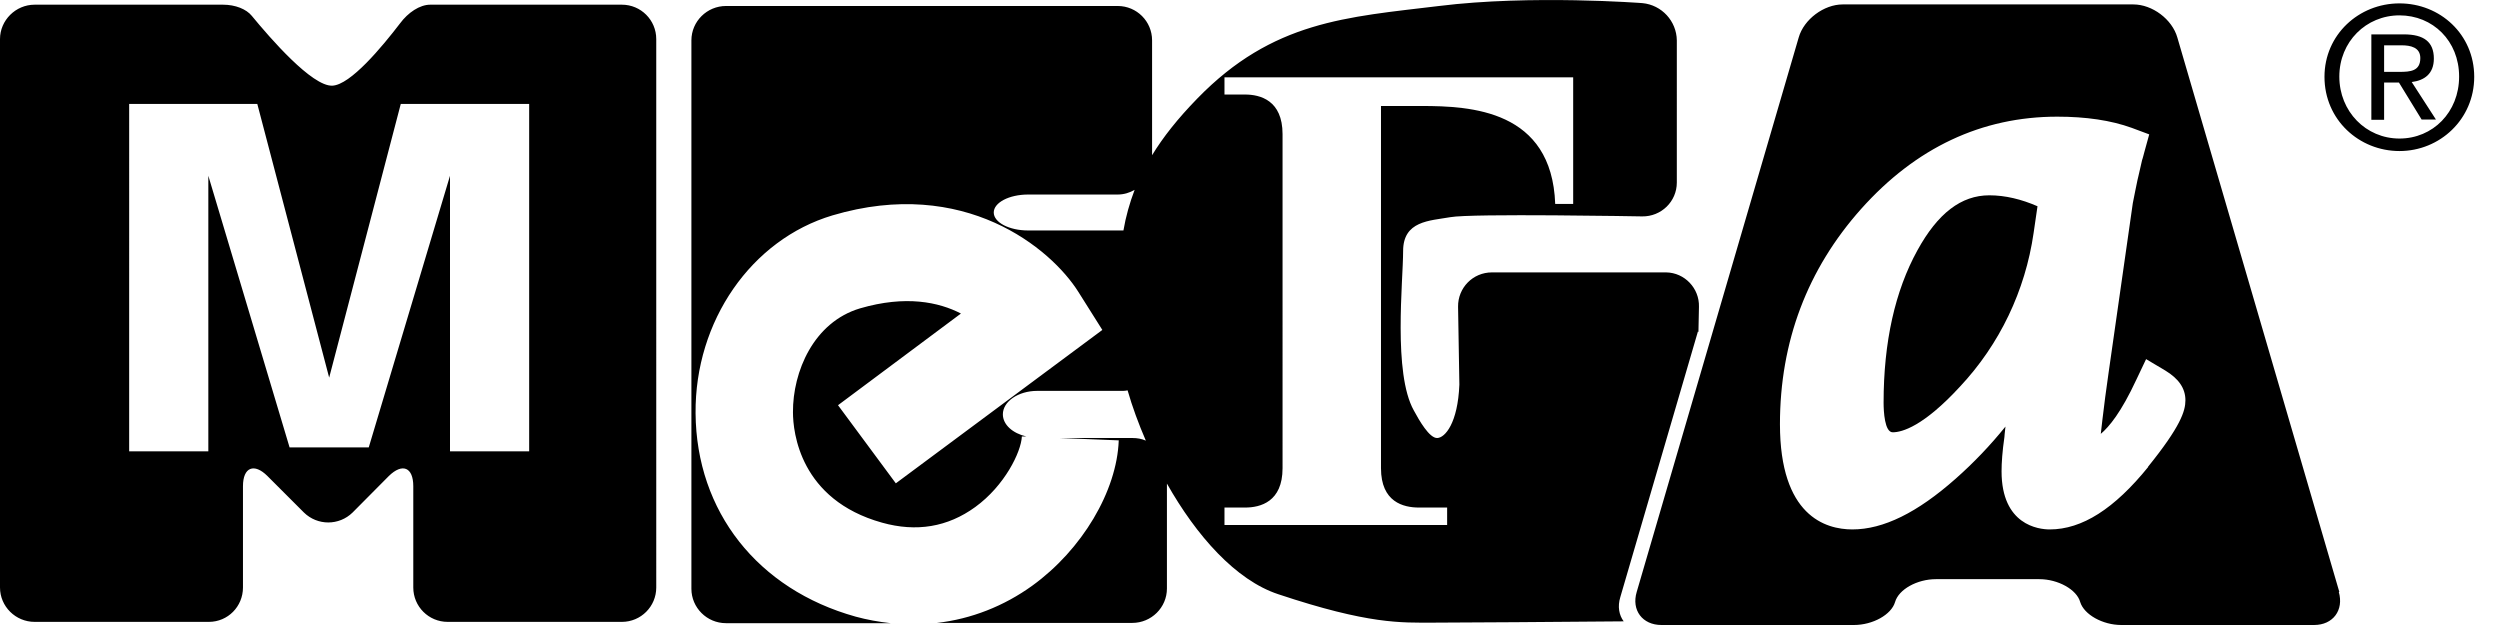
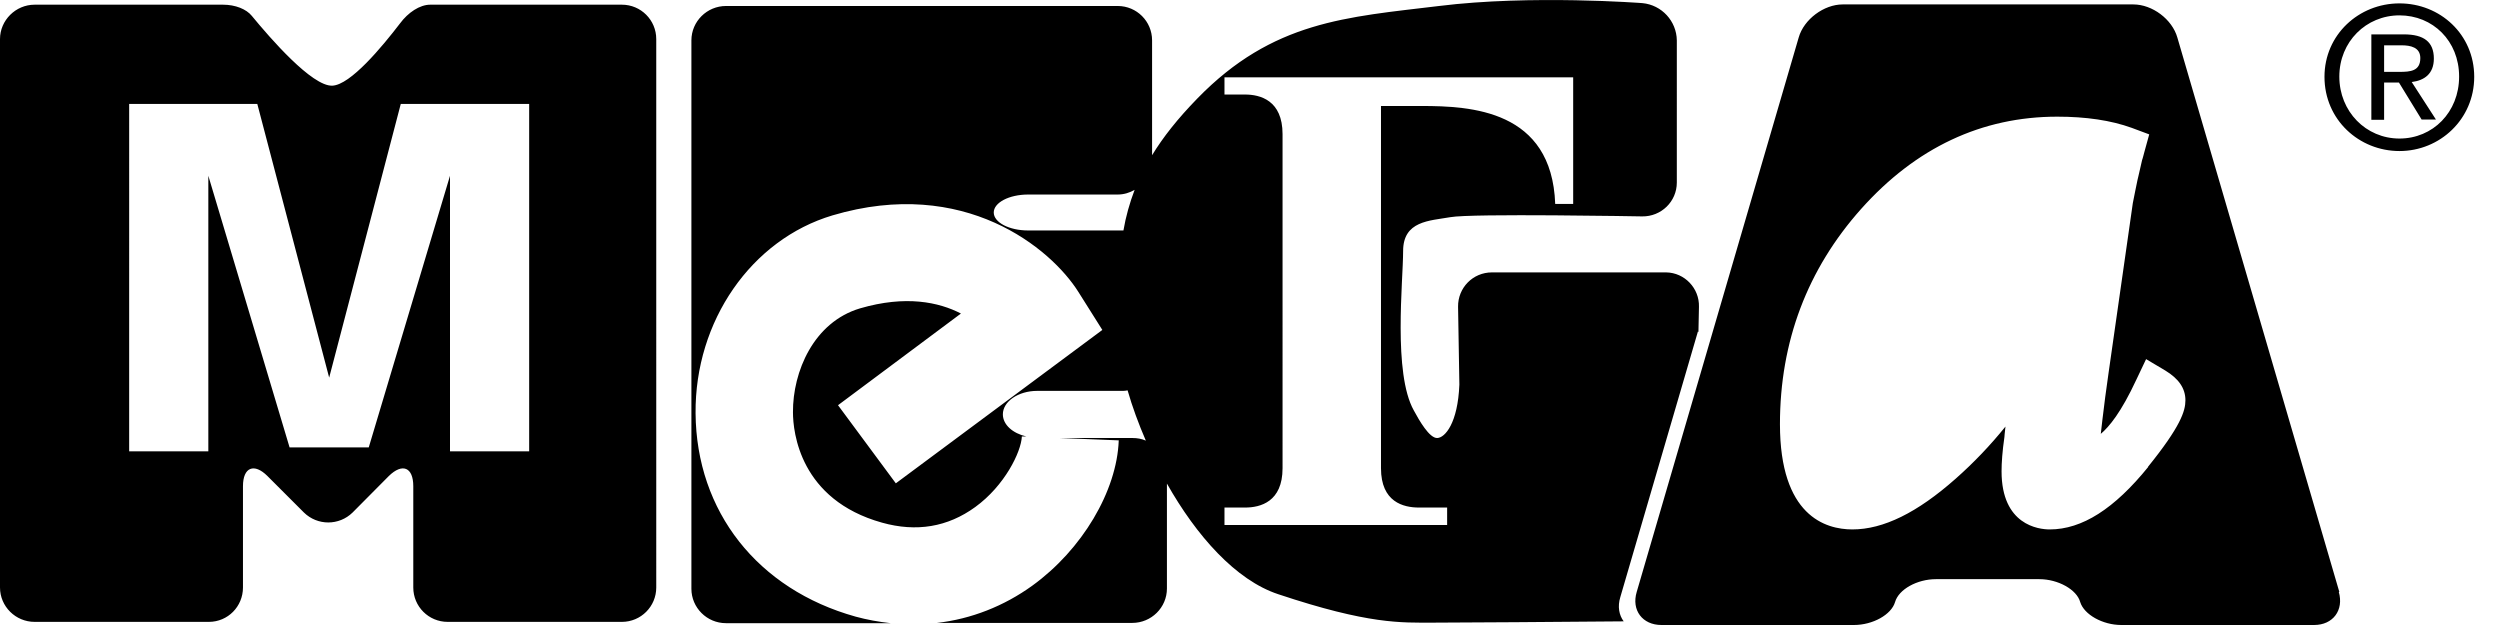
<svg xmlns="http://www.w3.org/2000/svg" id="Layer_1" viewBox="0 0 96 24">
  <path d="M92.14,2.76c.42,0,.8-.03.8-.53,0-.41-.37-.49-.72-.49h-.67v1.02h.59ZM91.55,4.6h-.49V1.32h1.25c.77,0,1.15.29,1.15.93,0,.59-.37.84-.85.9l.93,1.44h-.55l-.87-1.42h-.57v1.42h0ZM92.14,5.32c1.28,0,2.29-1.01,2.29-2.38s-1.01-2.35-2.29-2.35-2.31,1.01-2.31,2.35,1.02,2.38,2.31,2.38h0ZM89.26,2.95c0-1.62,1.32-2.82,2.88-2.82s2.87,1.19,2.87,2.82-1.32,2.85-2.87,2.85-2.88-1.2-2.88-2.85ZM20.32,17.33h-3.04V6.75l-3.12,10.43h-3.04l-3.12-10.43v10.58h-3.04V3.99h4.92l2.76,10.51,2.75-10.51h4.93v13.33h0ZM23.88.18h-7.36c-.4,0-.85.3-1.16.72-.69.9-1.9,2.36-2.6,2.39-.78.03-2.39-1.83-3.09-2.68-.21-.26-.63-.43-1.11-.43H1.33c-.73,0-1.33.6-1.33,1.32v21.06c0,.73.6,1.32,1.33,1.32h6.69c.73,0,1.31-.59,1.31-1.32v-3.89c0-.73.43-.9.94-.39l1.4,1.4c.52.51,1.35.51,1.87,0l1.39-1.4c.52-.51.94-.34.94.39v3.89c0,.73.59,1.32,1.32,1.32h6.69c.73,0,1.32-.59,1.32-1.32V1.5c0-.73-.59-1.32-1.32-1.32ZM55.57,20.16h-8.55v-.67h.79c.59,0,1.44-.22,1.44-1.51V5.15c0-1.3-.86-1.52-1.44-1.52h-.79v-.66h13.39v4.86h-.69c-.13-3.61-3.24-3.76-5.14-3.76h-1.55v13.91c0,1.3.86,1.51,1.46,1.51h1.08v.67h0ZM43.14,8.85h-3.66c-.73,0-1.32-.31-1.32-.69s.59-.69,1.32-.69h3.44c.24,0,.46-.07.65-.18-.19.5-.34,1.03-.43,1.56h0ZM65.22,12.75l.02-.97c.02-.71-.55-1.31-1.26-1.32h-6.69c-.73,0-1.31.59-1.3,1.32l.05,2.99c-.06,1.48-.55,2.04-.85,2.05s-.69-.67-.9-1.06c-.8-1.43-.41-4.96-.41-6.12s1.01-1.16,1.81-1.3c.8-.15,7.37-.03,7.37-.03.73.01,1.33-.57,1.33-1.3V1.55c-.01-.74-.58-1.36-1.32-1.43,0,0-4.27-.33-7.81.11-3.55.43-6.38.57-9.28,3.55-.76.78-1.32,1.49-1.74,2.18V1.55c0-.73-.59-1.32-1.32-1.32h-15.04c-.73,0-1.33.59-1.33,1.32v21.06c0,.72.59,1.32,1.33,1.32h6.32c-.45-.05-.9-.13-1.34-.25-3.77-1.05-6.12-4.04-6.15-7.81-.03-3.54,2.14-6.67,5.26-7.6,5.06-1.5,8.39,1.27,9.44,2.94l.92,1.46-7.93,5.89-2.22-3,4.72-3.52c-.85-.44-2.12-.71-3.87-.2-1.79.53-2.59,2.44-2.58,3.99,0,.77.27,3.36,3.42,4.24,1.32.37,2.52.17,3.58-.6,1.13-.82,1.76-2.11,1.79-2.71h.17c-.52-.12-.9-.45-.9-.85,0-.49.59-.9,1.32-.9h3.3c.06,0,.11-.01.17-.02.18.63.42,1.28.7,1.93-.16-.07-.33-.1-.51-.1h-2.79l2.26.09c-.07,1.95-1.41,4.2-3.32,5.58-1.08.78-2.34,1.28-3.66,1.43h7.5c.73,0,1.33-.59,1.33-1.32v-4.03c1.13,2,2.64,3.71,4.28,4.25,3.48,1.16,4.71,1.09,5.94,1.09.91,0,5.15-.03,7.32-.05-.18-.24-.24-.57-.13-.93l2.98-10.2h0l.02.02ZM82.5,17.92c-1.31,1.62-2.55,2.41-3.79,2.41-.43,0-1.85-.17-1.85-2.23,0-.33.03-.77.11-1.32,0,0,.01-.17.04-.4-.58.72-1.22,1.39-1.91,2-1.48,1.31-2.78,1.95-3.97,1.95-1.04,0-2.78-.53-2.78-4.04,0-3.17,1.05-5.95,3.12-8.27,2.1-2.35,4.63-3.54,7.53-3.54,1.1,0,2.06.14,2.86.43l.67.25-.19.69s-.08.31-.08.28c0,0-.18.79-.18.78,0,0-.18.87-.18.89l-.93,6.51-.13.94c-.09.71-.14,1.13-.17,1.41.32-.27.78-.82,1.37-2.09l.37-.78.74.44c.51.31.77.68.77,1.14,0,.41-.18,1-1.44,2.56h.02ZM89.83,22.73l-6.22-21.29c-.2-.7-.96-1.27-1.69-1.27h-11.16c-.72,0-1.49.57-1.69,1.27l-6.22,21.29c-.21.7.22,1.27.95,1.27h7.39c.73,0,1.44-.4,1.58-.88.14-.49.85-.88,1.57-.88h3.97c.72,0,1.44.4,1.57.88.15.48.86.88,1.58.88h7.4c.73,0,1.15-.57.95-1.27h.02Z" />
-   <path d="M73.63,9.61c-.86,1.56-1.3,3.52-1.3,5.85,0,.34.04,1.14.35,1.14.36,0,1.18-.23,2.58-1.75,1.53-1.63,2.51-3.69,2.83-5.9,0,0,.08-.56.15-1.03-.62-.27-1.24-.42-1.85-.42-1.08,0-1.98.69-2.76,2.11Z" />
</svg>